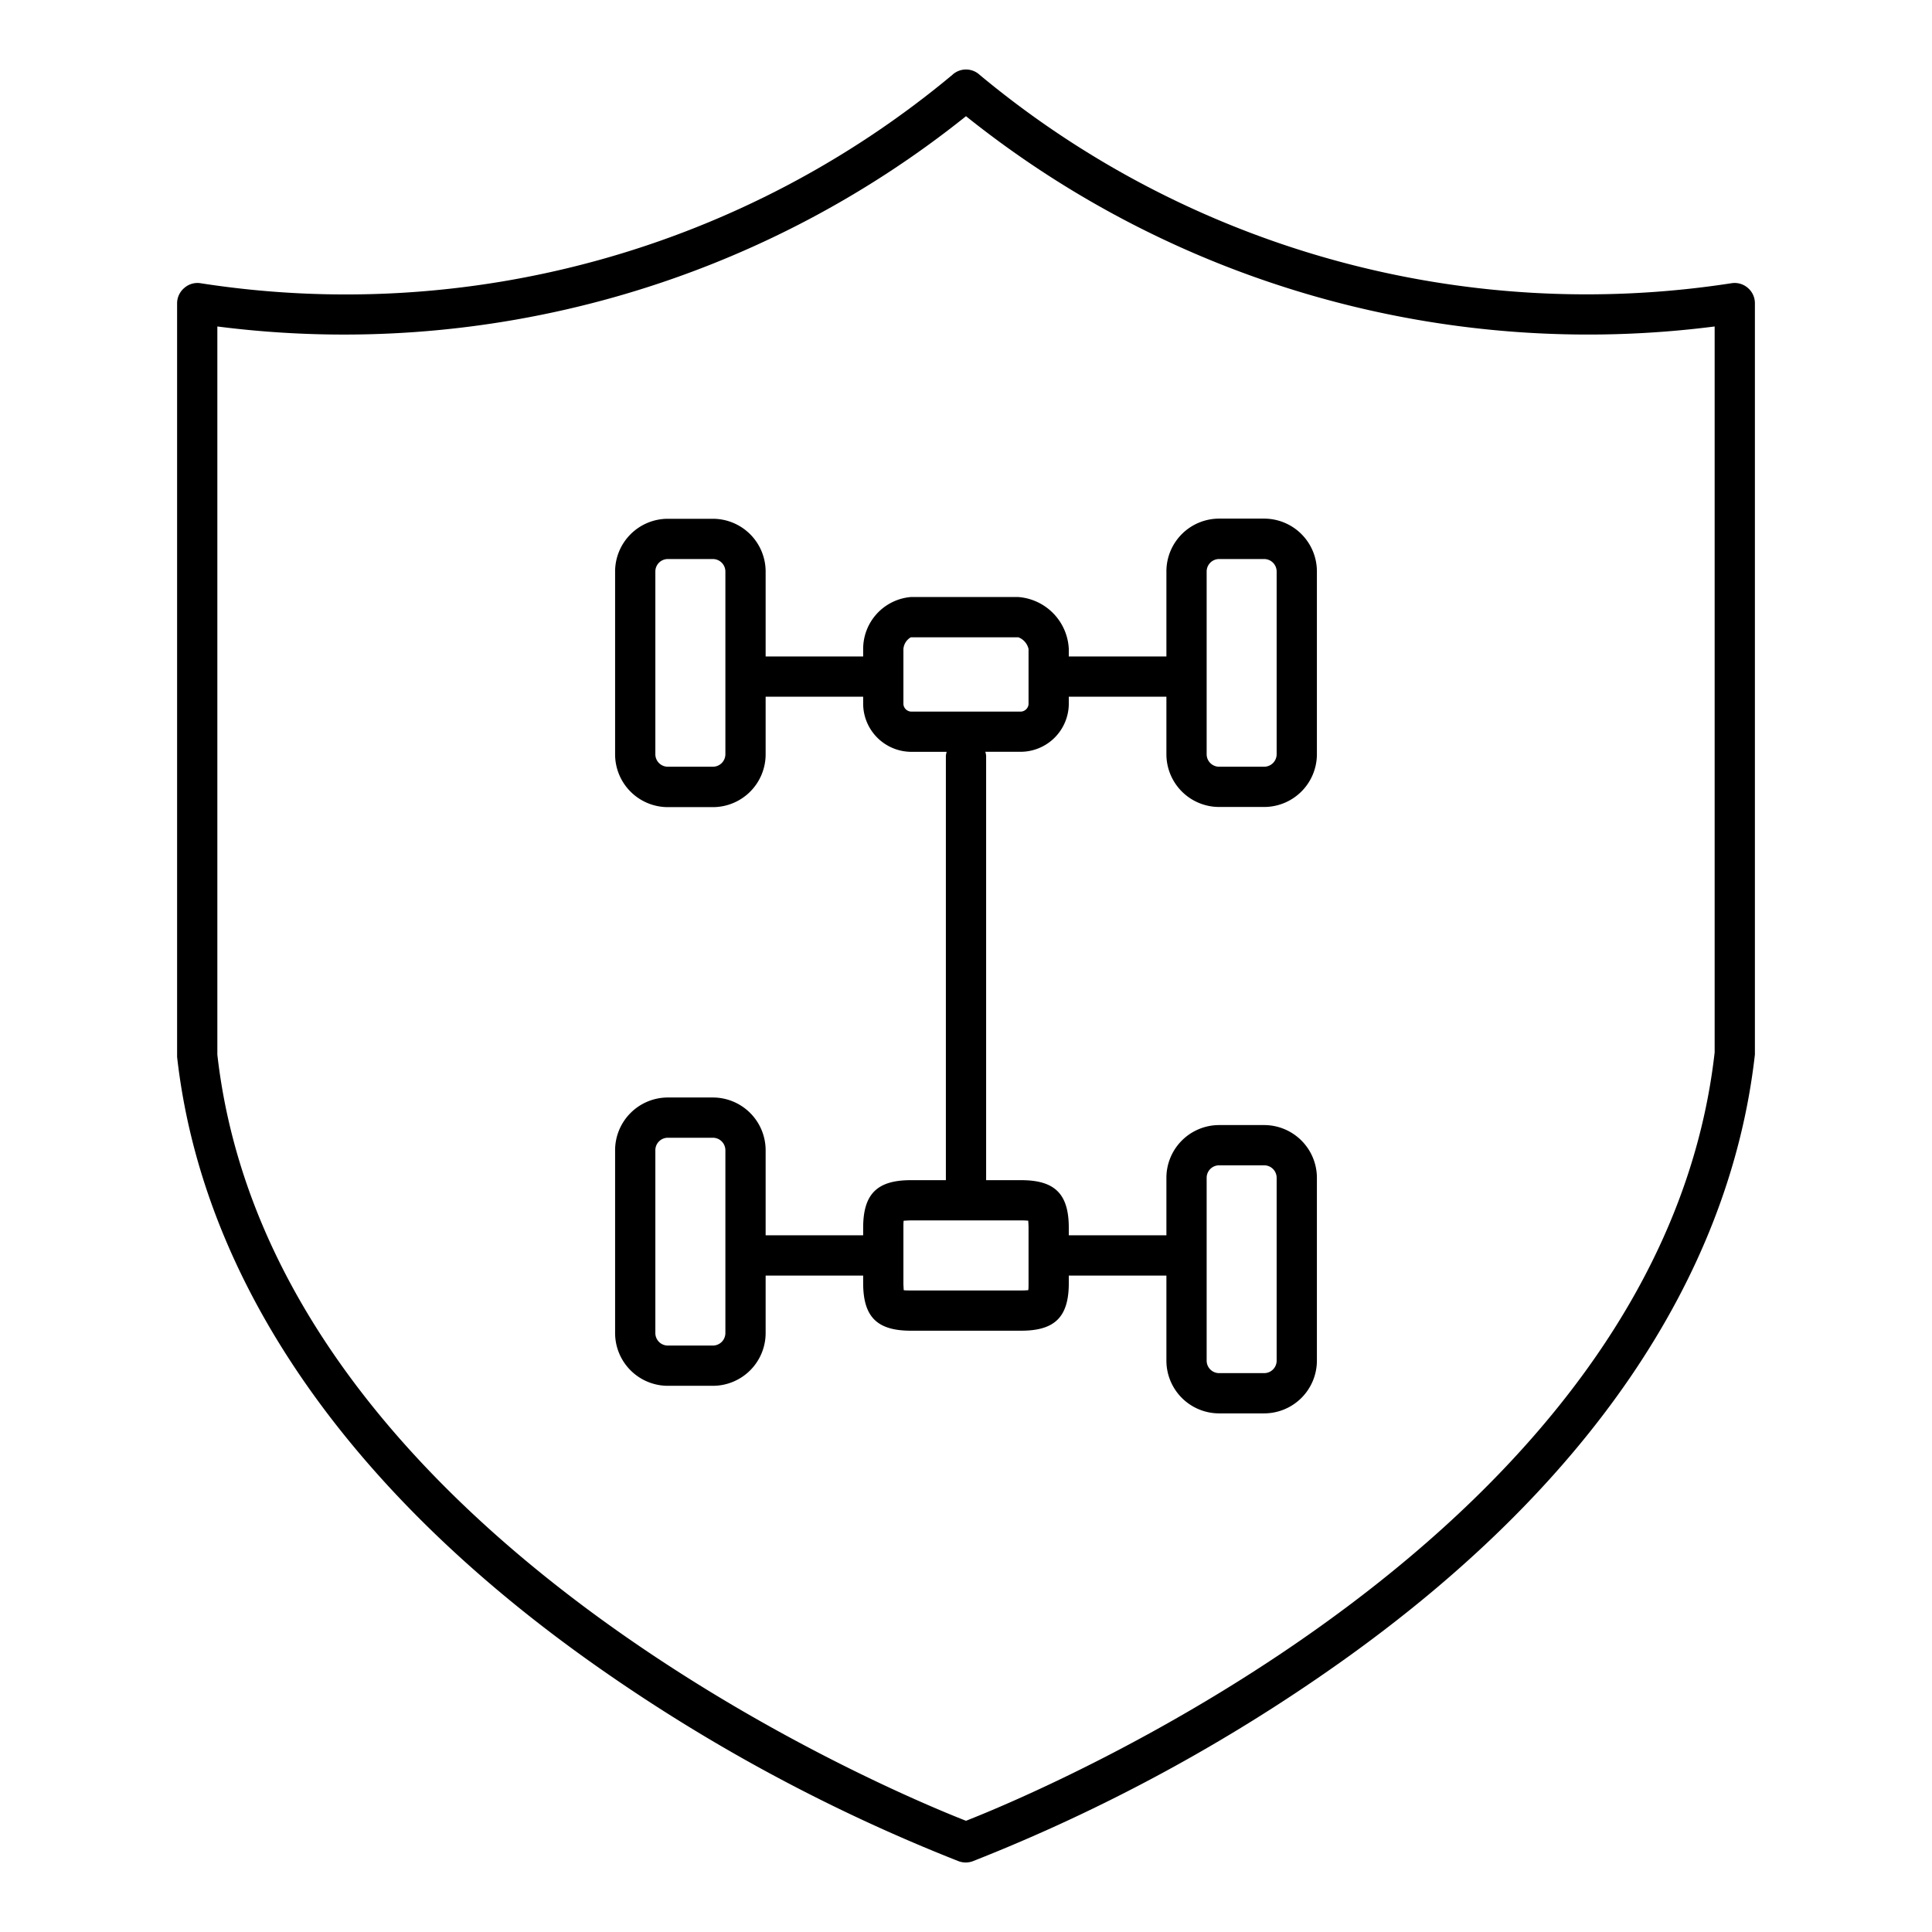
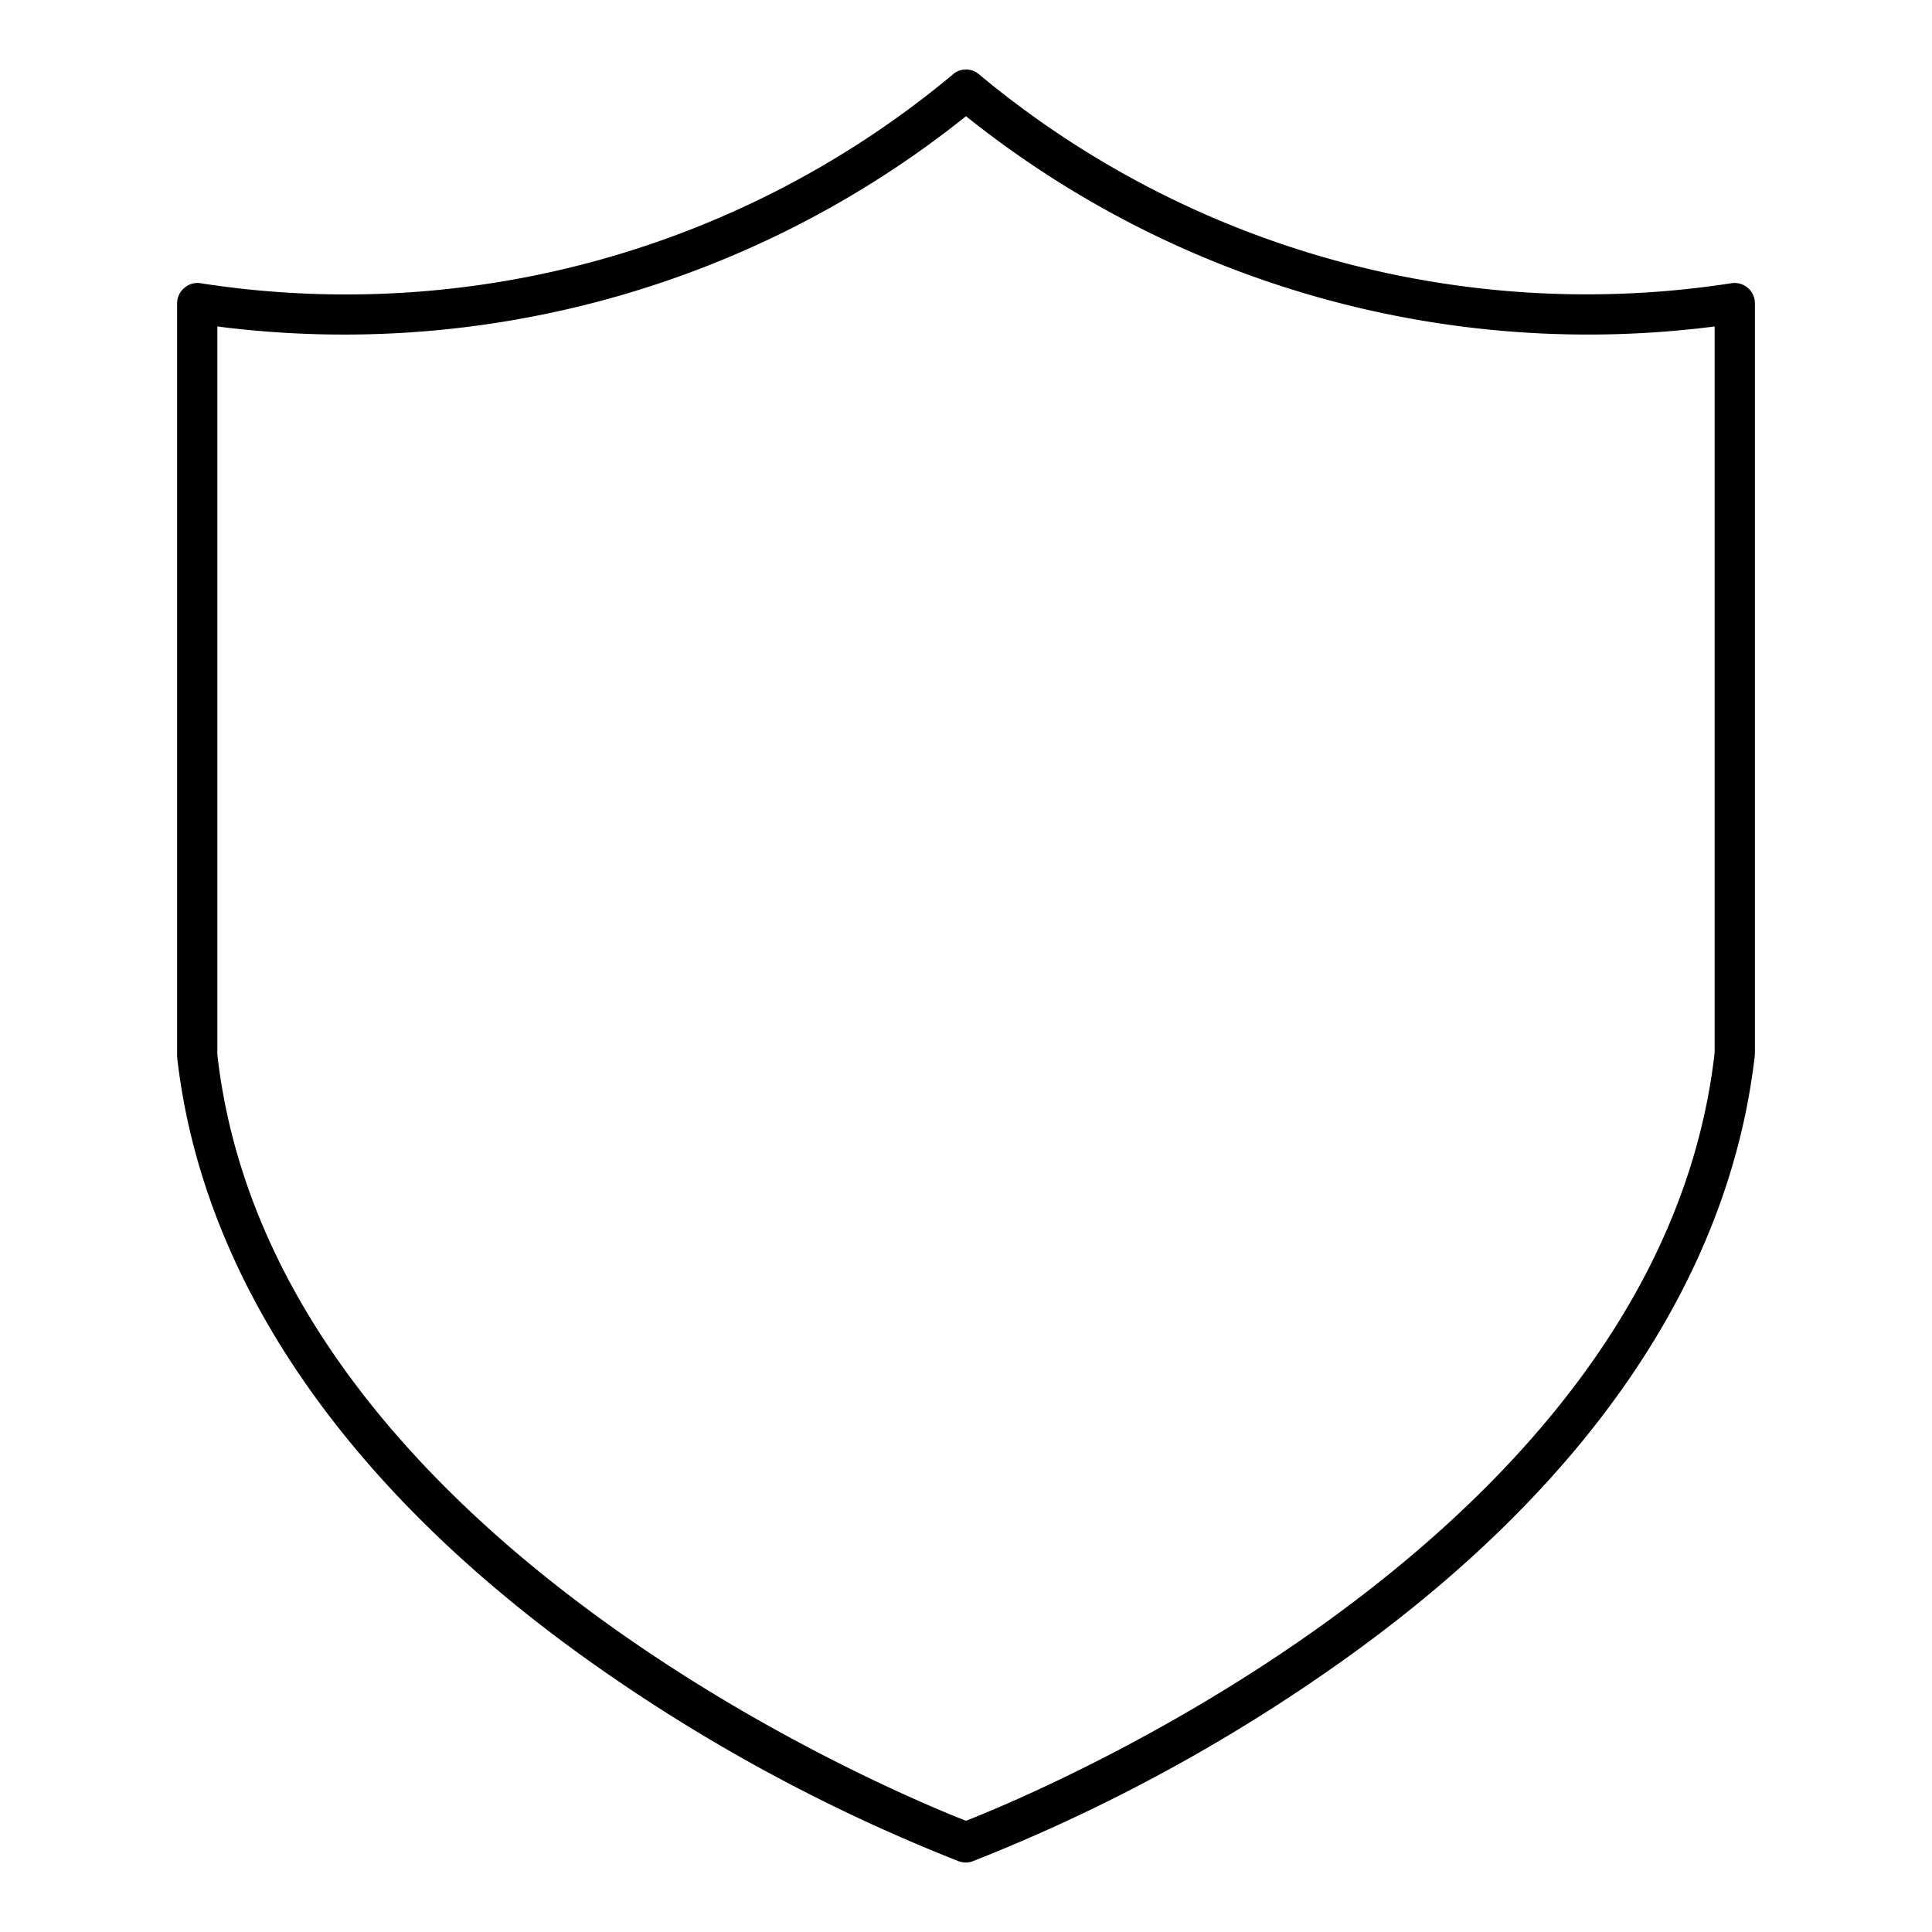
<svg xmlns="http://www.w3.org/2000/svg" viewBox="0 0 48 48" aria-label="hidden">
  <path d="M43.42,7.149a.5.5,0,0,0-.405-.112A23.574,23.574,0,0,1,24.342,1.862a.5.5,0,0,0-.684,0A23.527,23.527,0,0,1,4.985,7.037a.492.492,0,0,0-.4.112A.5.5,0,0,0,4.4,7.53l0,18.729c.621,5.512,4.186,10.719,10.31,15.058a43.069,43.069,0,0,0,9.111,4.926.508.508,0,0,0,.344,0,43.069,43.069,0,0,0,9.111-4.926C39.407,36.978,42.972,31.771,43.6,26.2V7.53A.5.5,0,0,0,43.42,7.149ZM24,45.237c-1.812-.71-17.249-7.1-18.6-19.034V8.111A24.718,24.718,0,0,0,24,2.887,24.728,24.728,0,0,0,42.6,8.111l0,18.036C41.25,38.124,25.811,44.527,24,45.237Z" />
-   <path d="M31.407,12.885H30.289a1.311,1.311,0,0,0-1.31,1.311V16.31H26.554v-.185A1.359,1.359,0,0,0,25.3,14.833H22.63a1.294,1.294,0,0,0-1.185,1.292v.185H19.022V14.2a1.312,1.312,0,0,0-1.311-1.311H16.592a1.312,1.312,0,0,0-1.31,1.311v4.542a1.312,1.312,0,0,0,1.31,1.311h1.119a1.312,1.312,0,0,0,1.311-1.311V17.31h2.423v.184a1.2,1.2,0,0,0,1.185,1.185h.89a.47.47,0,0,0-.02.1V29.321h-.87c-.841,0-1.185.344-1.185,1.185v.185H19.022V28.577a1.312,1.312,0,0,0-1.311-1.31H16.592a1.312,1.312,0,0,0-1.31,1.31V33.12a1.312,1.312,0,0,0,1.31,1.31h1.119a1.312,1.312,0,0,0,1.311-1.31V31.691h2.423v.185c0,.841.344,1.185,1.185,1.185h2.74c.841,0,1.184-.344,1.184-1.185v-.185h2.425v2.114a1.311,1.311,0,0,0,1.31,1.31h1.118a1.312,1.312,0,0,0,1.311-1.31V29.262a1.312,1.312,0,0,0-1.311-1.31H30.289a1.311,1.311,0,0,0-1.31,1.31v1.429H26.554v-.185c0-.841-.343-1.185-1.184-1.185H24.5V18.778a.47.47,0,0,0-.02-.1h.89a1.2,1.2,0,0,0,1.184-1.185V17.31h2.425v1.428a1.311,1.311,0,0,0,1.31,1.311h1.118a1.312,1.312,0,0,0,1.311-1.311V14.2A1.312,1.312,0,0,0,31.407,12.885ZM18.022,18.738a.311.311,0,0,1-.311.311H16.592a.31.31,0,0,1-.31-.311V14.2a.31.31,0,0,1,.31-.311h1.119a.311.311,0,0,1,.311.311Zm0,14.382a.311.311,0,0,1-.311.31H16.592a.31.31,0,0,1-.31-.31V28.577a.31.31,0,0,1,.31-.31h1.119a.311.311,0,0,1,.311.31Zm11.957-3.858a.31.31,0,0,1,.31-.31h1.118a.31.31,0,0,1,.311.31v4.543a.31.31,0,0,1-.311.31H30.289a.31.31,0,0,1-.31-.31Zm-4.432,1.066c0,.039.007.095.007.178v1.37c0,.082,0,.139-.007.178a1.762,1.762,0,0,1-.177.007H22.63c-.082,0-.139,0-.178-.007,0-.039-.007-.1-.007-.178v-1.37c0-.083,0-.139.007-.178.039,0,.1-.007.178-.007h2.74A1.762,1.762,0,0,1,25.547,30.328Zm.007-12.834a.2.2,0,0,1-.184.185H22.63a.2.2,0,0,1-.185-.185V16.125a.368.368,0,0,1,.185-.292H25.3a.407.407,0,0,1,.254.292Zm6.164,1.244a.311.311,0,0,1-.311.311H30.289a.31.31,0,0,1-.31-.311V14.2a.31.31,0,0,1,.31-.311h1.118a.311.311,0,0,1,.311.311Z" />
</svg>